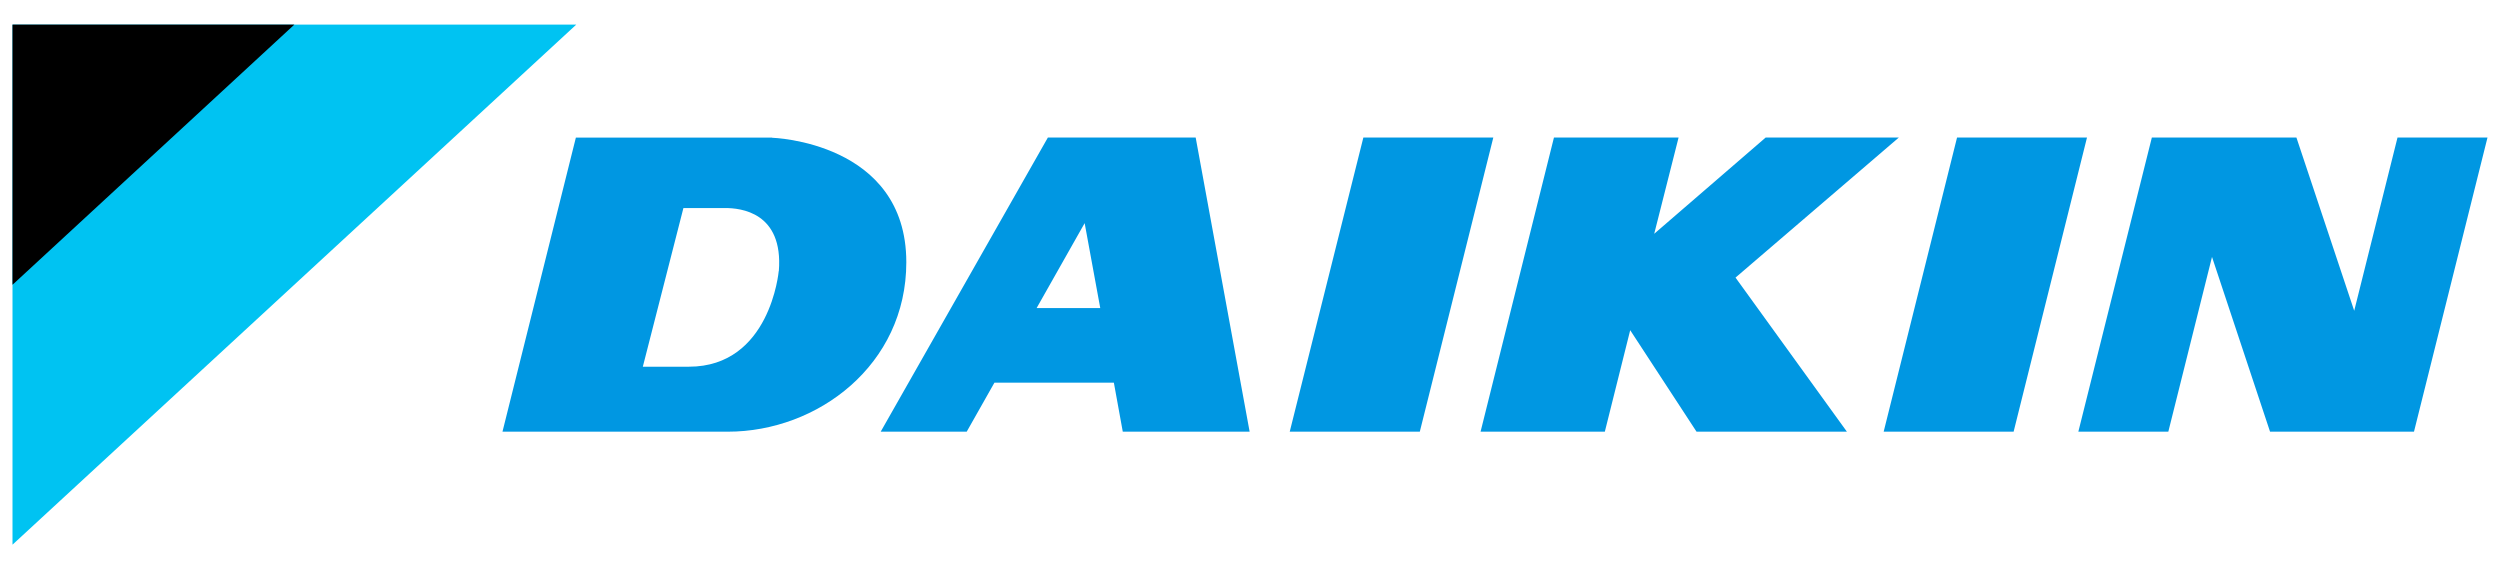
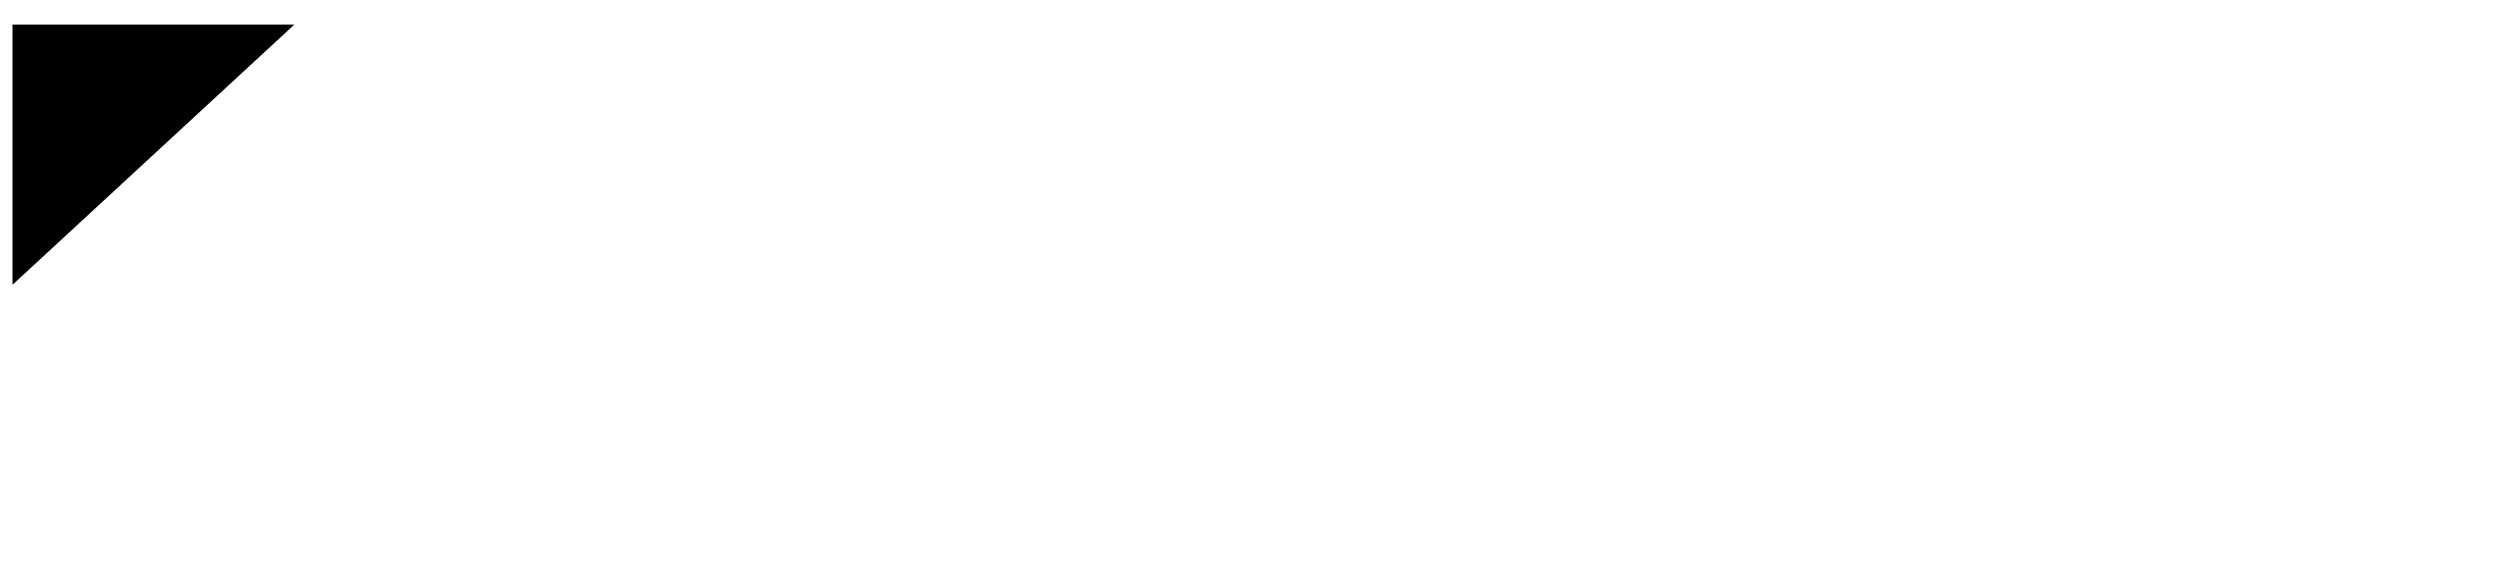
<svg xmlns="http://www.w3.org/2000/svg" viewBox="0 0 202 46">
-   <path fill="none" d="M0 0h202v46H0z" />
-   <path fill="#00c3f2" d="M46.56 1.99H1.01v42.02L46.56 1.99z" />
  <path d="M23.78 1.99H1.01v21.02L23.78 1.99z" />
-   <path d="M110.16 11.11l-5.95 23.77h10.51l5.94-23.77h-10.5zm-25.49 0L71.16 34.88h6.95l2.24-3.96H90l.72 3.96h10.25l-4.36-23.77H84.67zm1.5 13.78h-2.41l3.88-6.86 1.26 6.86h-2.74zm71.96-13.78l-5.93 23.77h10.5l5.93-23.77h-10.5zm-4.7 0h-10.76l-9.01 7.78 1.97-7.78h-10.07l-5.93 23.77h10.04l2.05-8.2 5.36 8.2h12.15l-9-12.45 13.2-11.32zm-91.04.01H46.53L40.6 34.88h18.21c7.27 0 14.42-5.4 14.42-13.69 0-9.75-10.85-10.06-10.85-10.06zm.53 10.79s-.68 7.72-7.26 7.72h-3.72l3.28-12.82h3.38c1.21 0 4.71.32 4.33 5.1zm130.8-10.8l-3.5 14-4.67-14h-11.68l-5.94 23.77h7.27l3.53-14.12 4.69 14.12h11.63l5.94-23.77h-7.27z" fill="#0097e2" />
</svg>